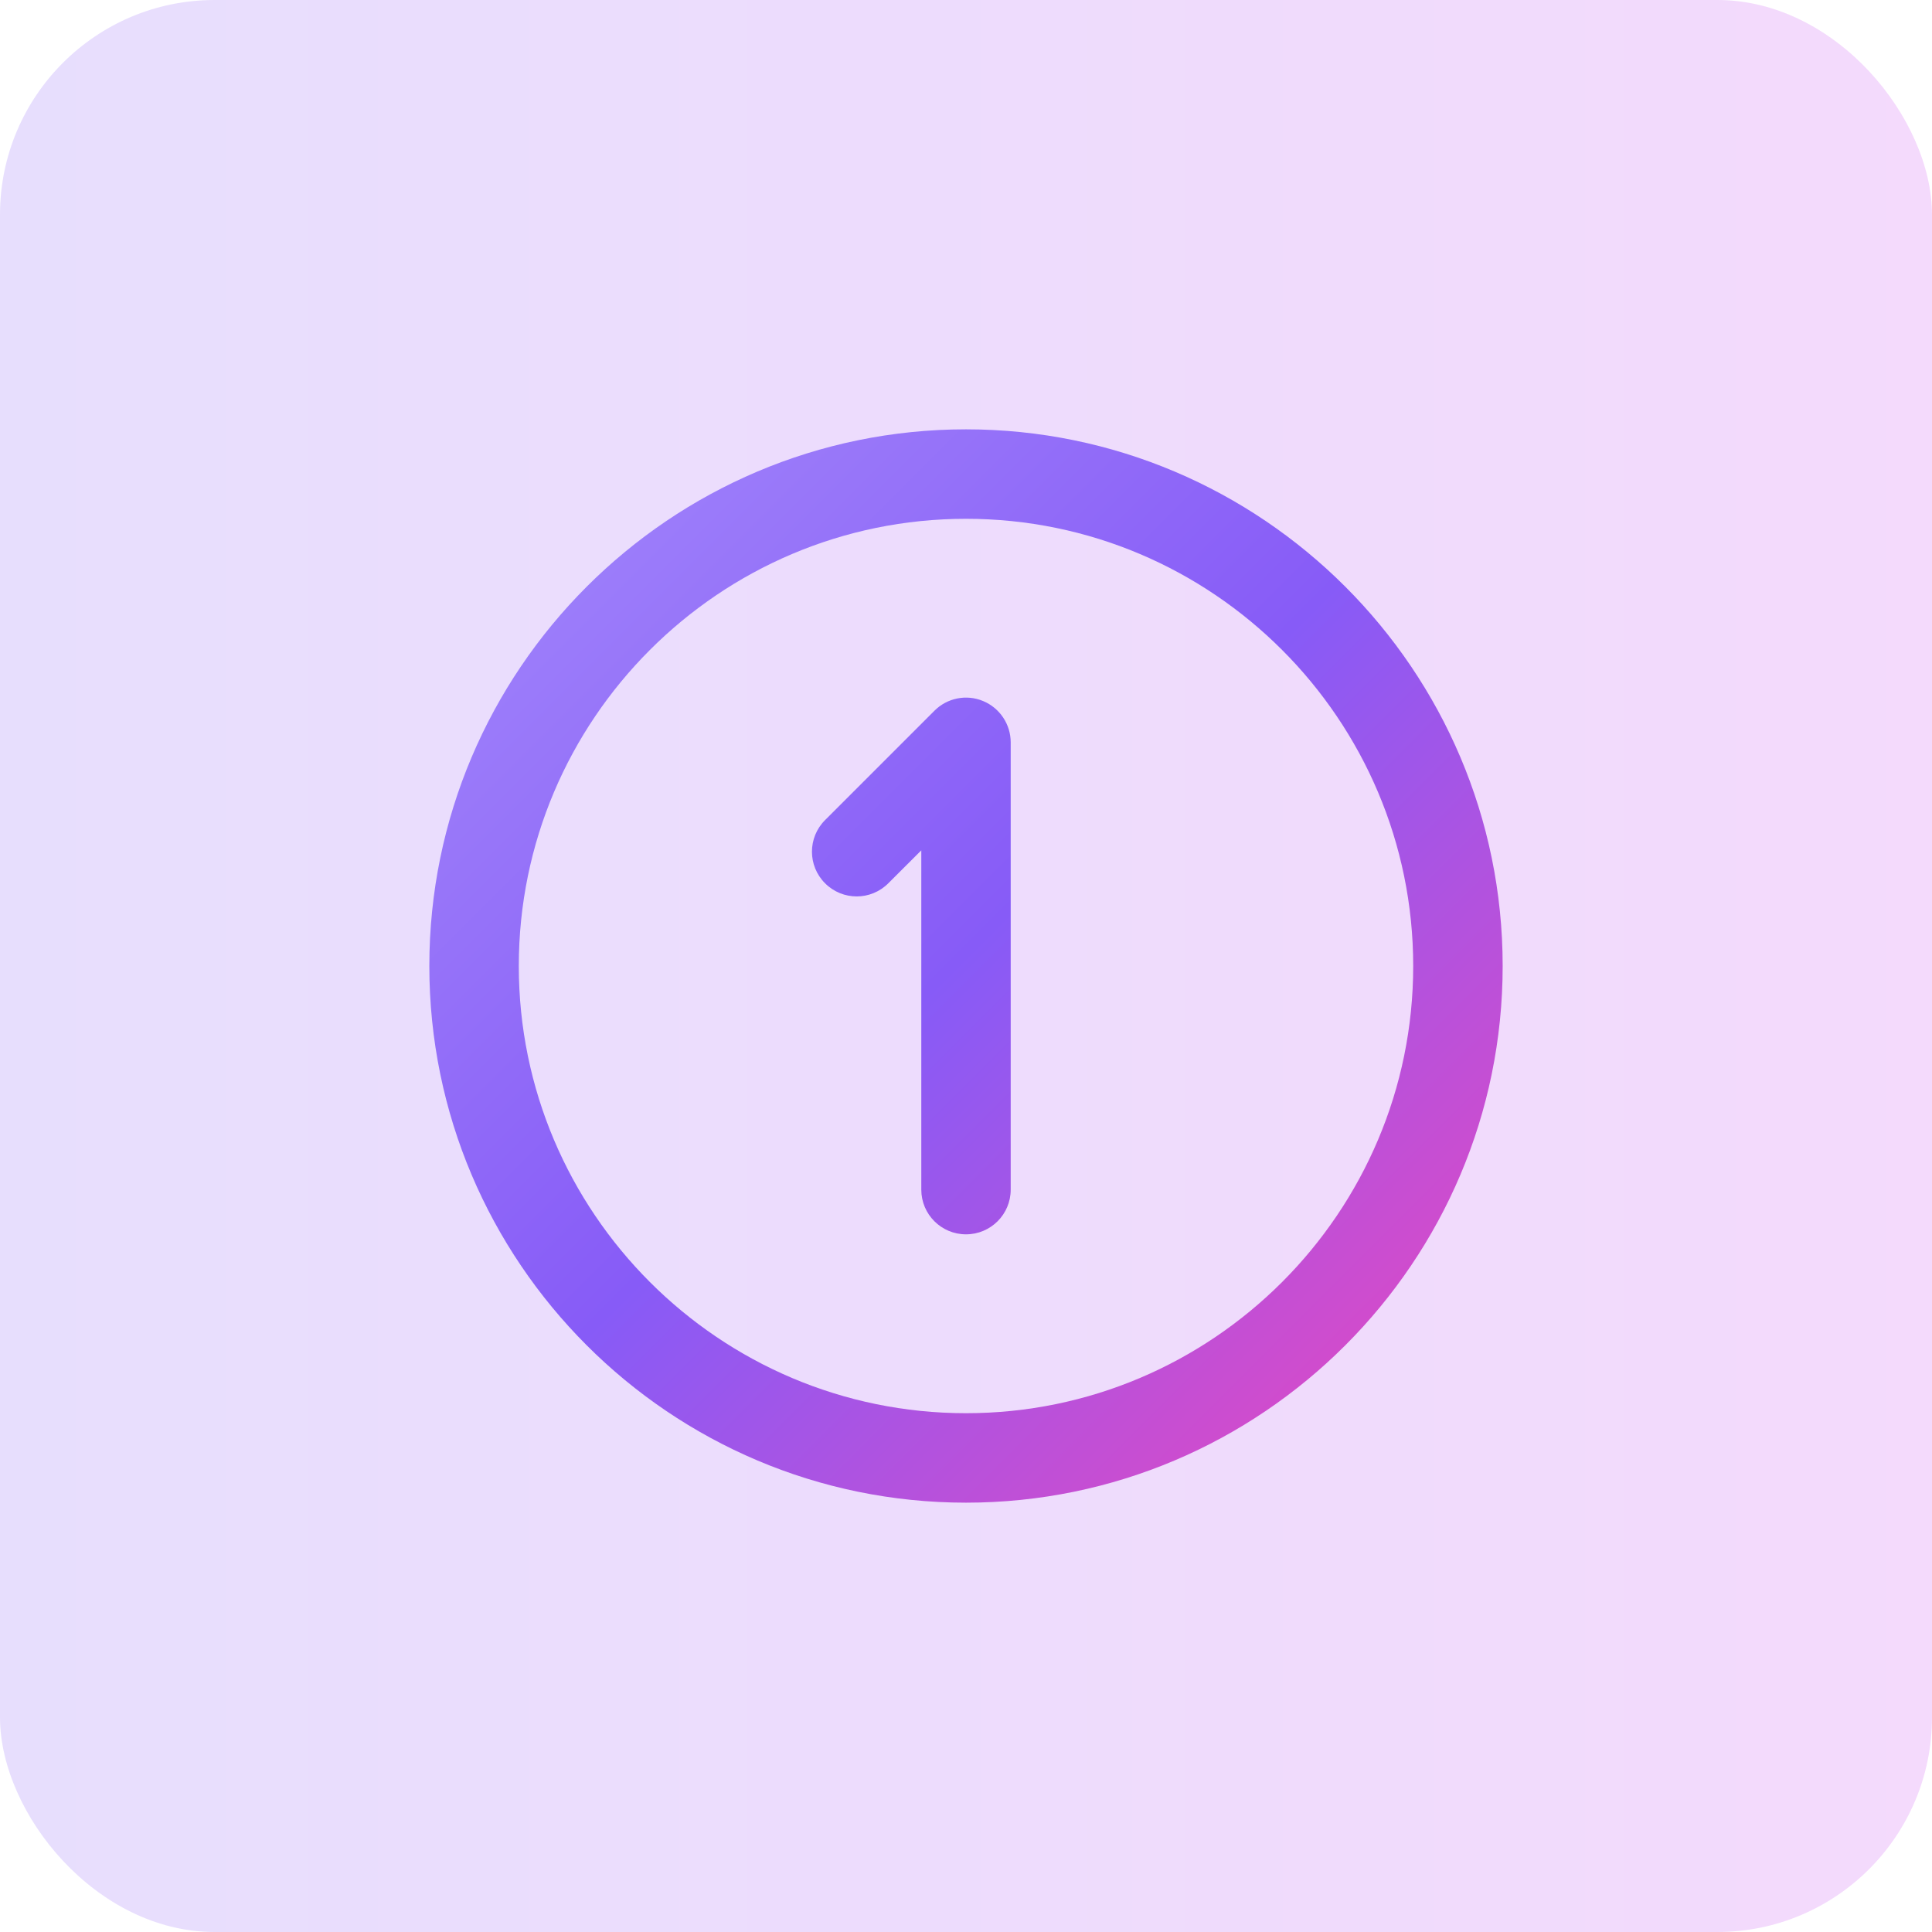
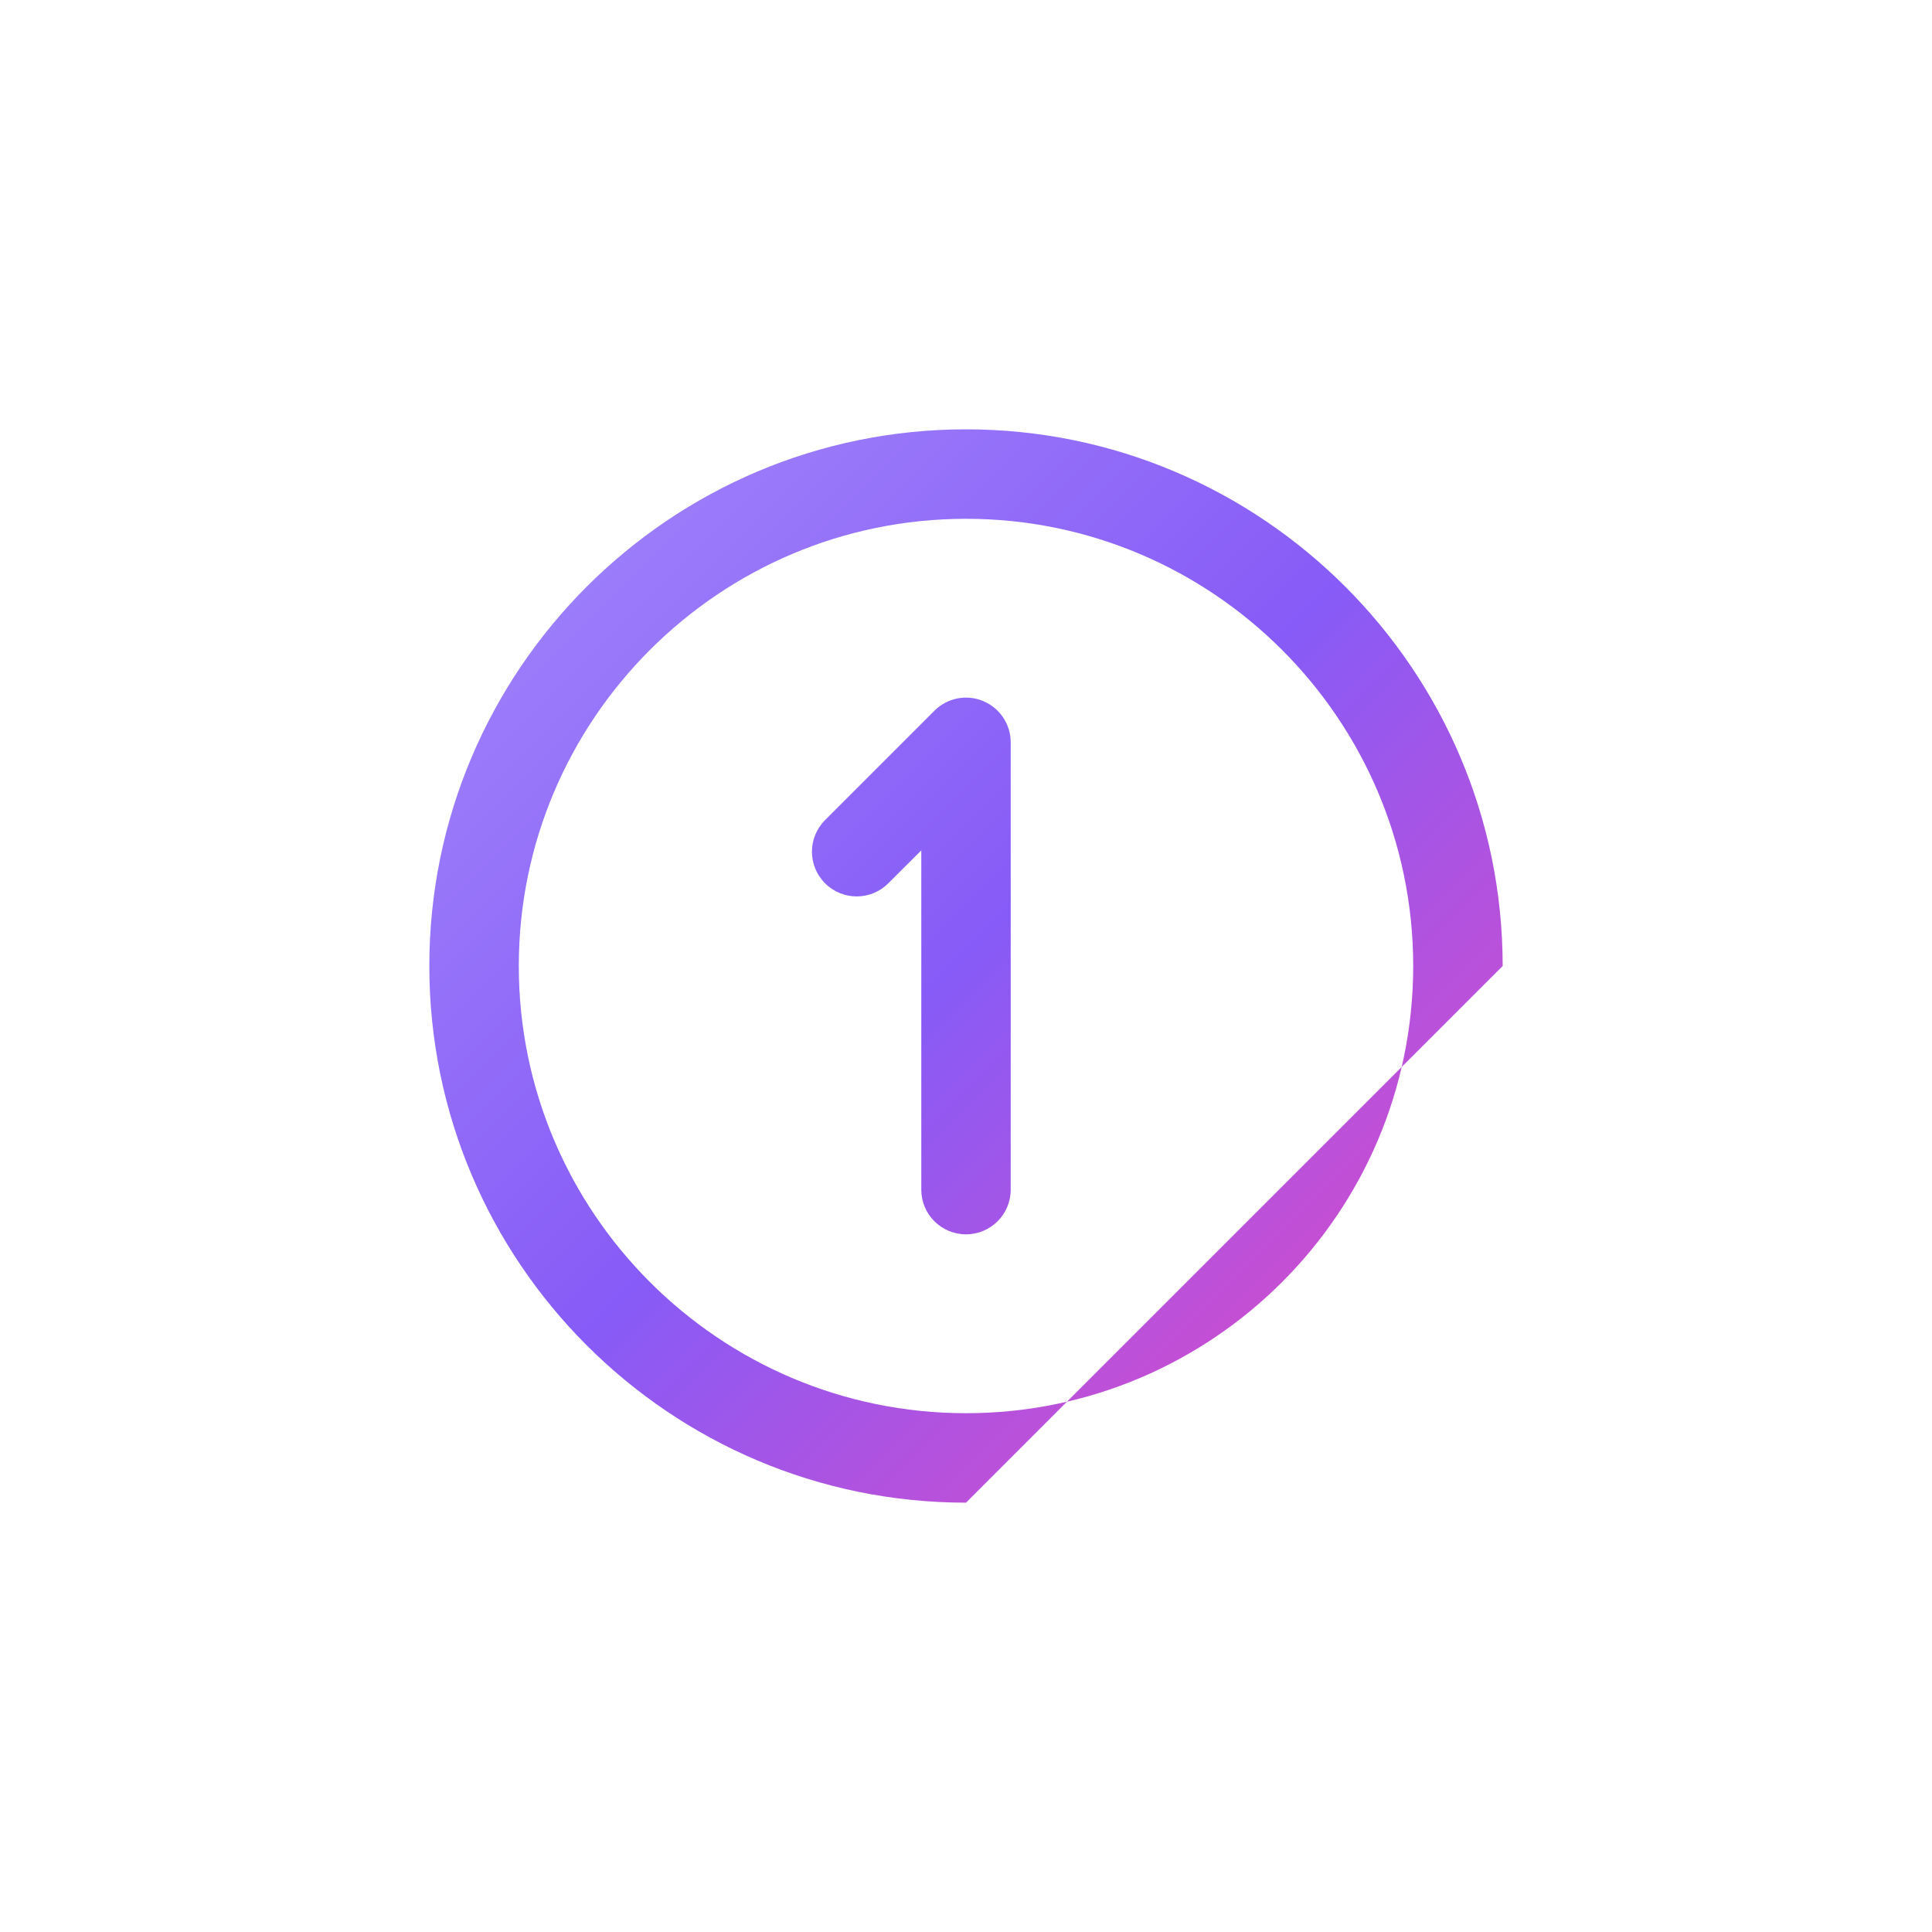
<svg xmlns="http://www.w3.org/2000/svg" width="36" height="36" viewBox="0 0 36 36" fill="none">
-   <rect width="36" height="36" rx="4" fill="url(#paint0_linear_6450_27674)" fill-opacity="0.2" />
-   <path d="M18 28C12.486 28 8 23.514 8 18C8 12.486 12.486 8 18 8C23.514 8 28 12.486 28 18C28 23.514 23.514 28 18 28ZM18 9.667C13.405 9.667 9.667 13.405 9.667 18C9.667 22.595 13.405 26.333 18 26.333C22.595 26.333 26.333 22.595 26.333 18C26.333 13.405 22.595 9.667 18 9.667ZM18.833 22.167V13.833C18.833 13.497 18.63 13.192 18.319 13.063C18.007 12.932 17.648 13.006 17.411 13.244L15.374 15.281C15.048 15.607 15.048 16.133 15.374 16.459C15.7 16.785 16.227 16.785 16.552 16.459L17.167 15.845V22.167C17.167 22.628 17.54 23 18 23C18.46 23 18.833 22.628 18.833 22.167Z" fill="url(#paint1_linear_6450_27674)" />
+   <path d="M18 28C12.486 28 8 23.514 8 18C8 12.486 12.486 8 18 8C23.514 8 28 12.486 28 18ZM18 9.667C13.405 9.667 9.667 13.405 9.667 18C9.667 22.595 13.405 26.333 18 26.333C22.595 26.333 26.333 22.595 26.333 18C26.333 13.405 22.595 9.667 18 9.667ZM18.833 22.167V13.833C18.833 13.497 18.63 13.192 18.319 13.063C18.007 12.932 17.648 13.006 17.411 13.244L15.374 15.281C15.048 15.607 15.048 16.133 15.374 16.459C15.7 16.785 16.227 16.785 16.552 16.459L17.167 15.845V22.167C17.167 22.628 17.54 23 18 23C18.46 23 18.833 22.628 18.833 22.167Z" fill="url(#paint1_linear_6450_27674)" />
  <defs>
    <linearGradient id="paint0_linear_6450_27674" x1="0" y1="18" x2="36" y2="18" gradientUnits="userSpaceOnUse">
      <stop stop-color="#875BF7" />
      <stop offset="1" stop-color="#C745EF" />
    </linearGradient>
    <linearGradient id="paint1_linear_6450_27674" x1="8" y1="8" x2="28" y2="28" gradientUnits="userSpaceOnUse">
      <stop stop-color="#A48AFB" />
      <stop offset="0.495" stop-color="#875BF7" />
      <stop offset="1" stop-color="#EE46BC" />
    </linearGradient>
  </defs>
</svg>